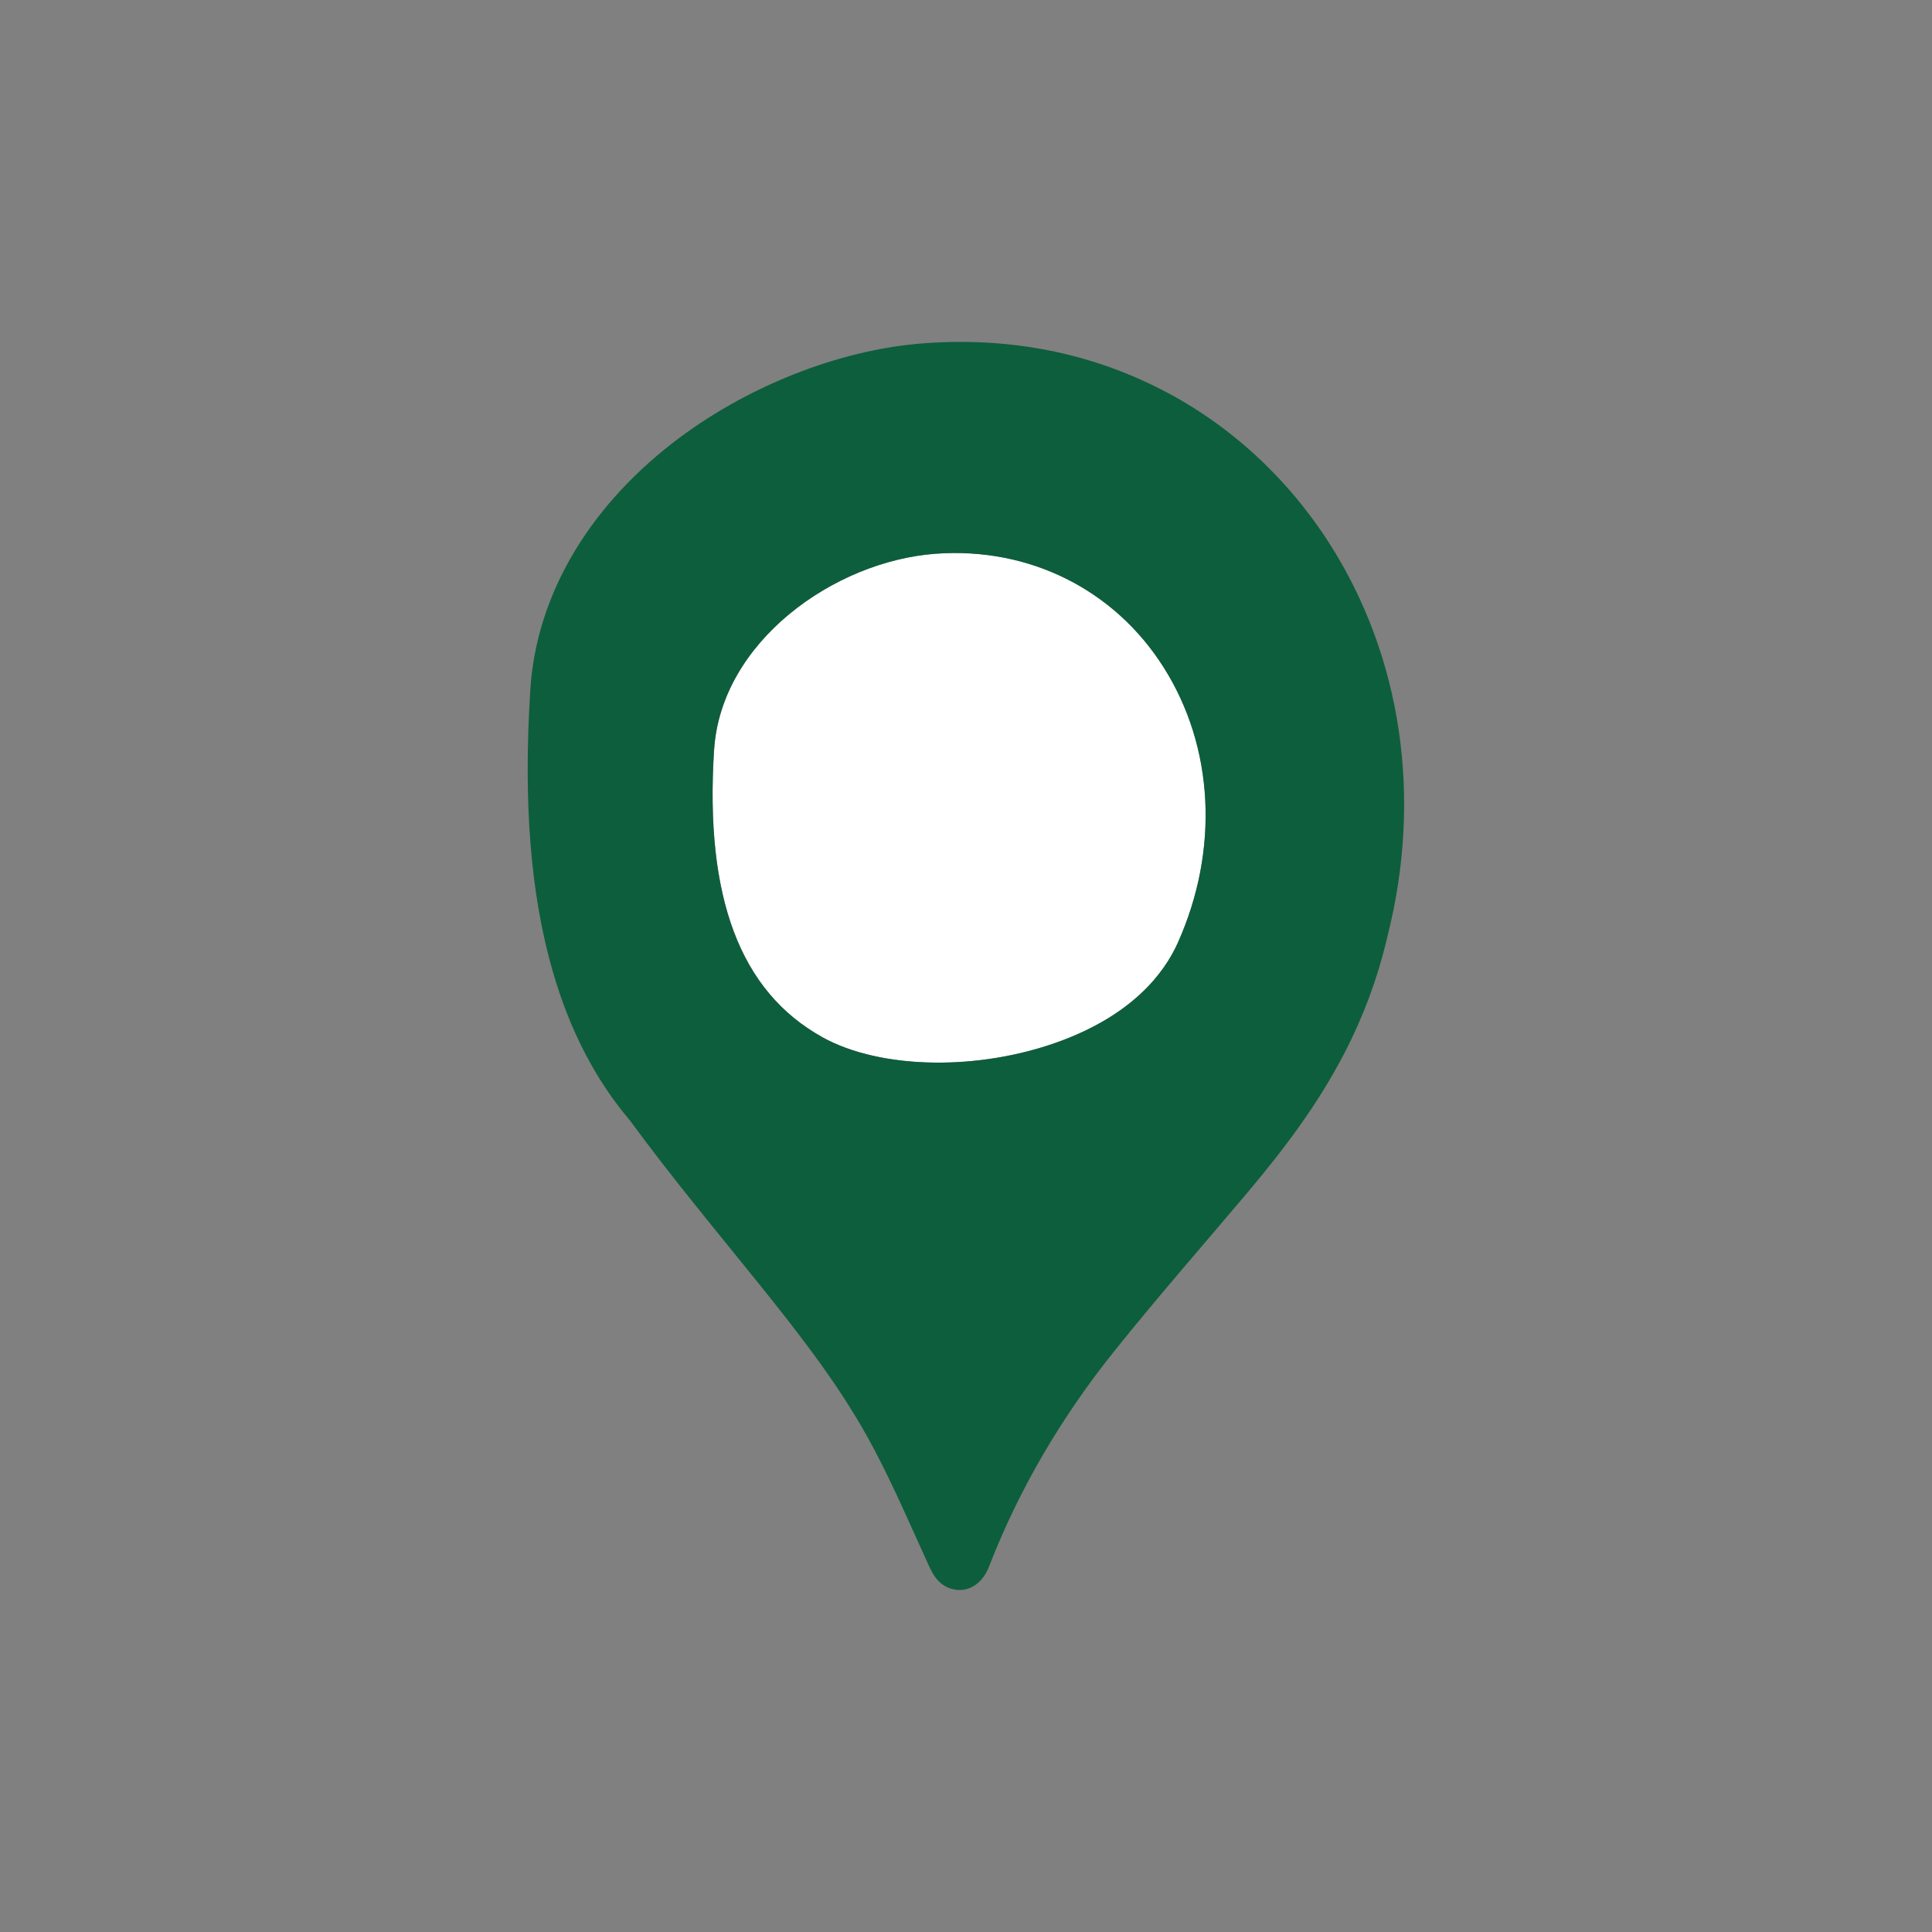
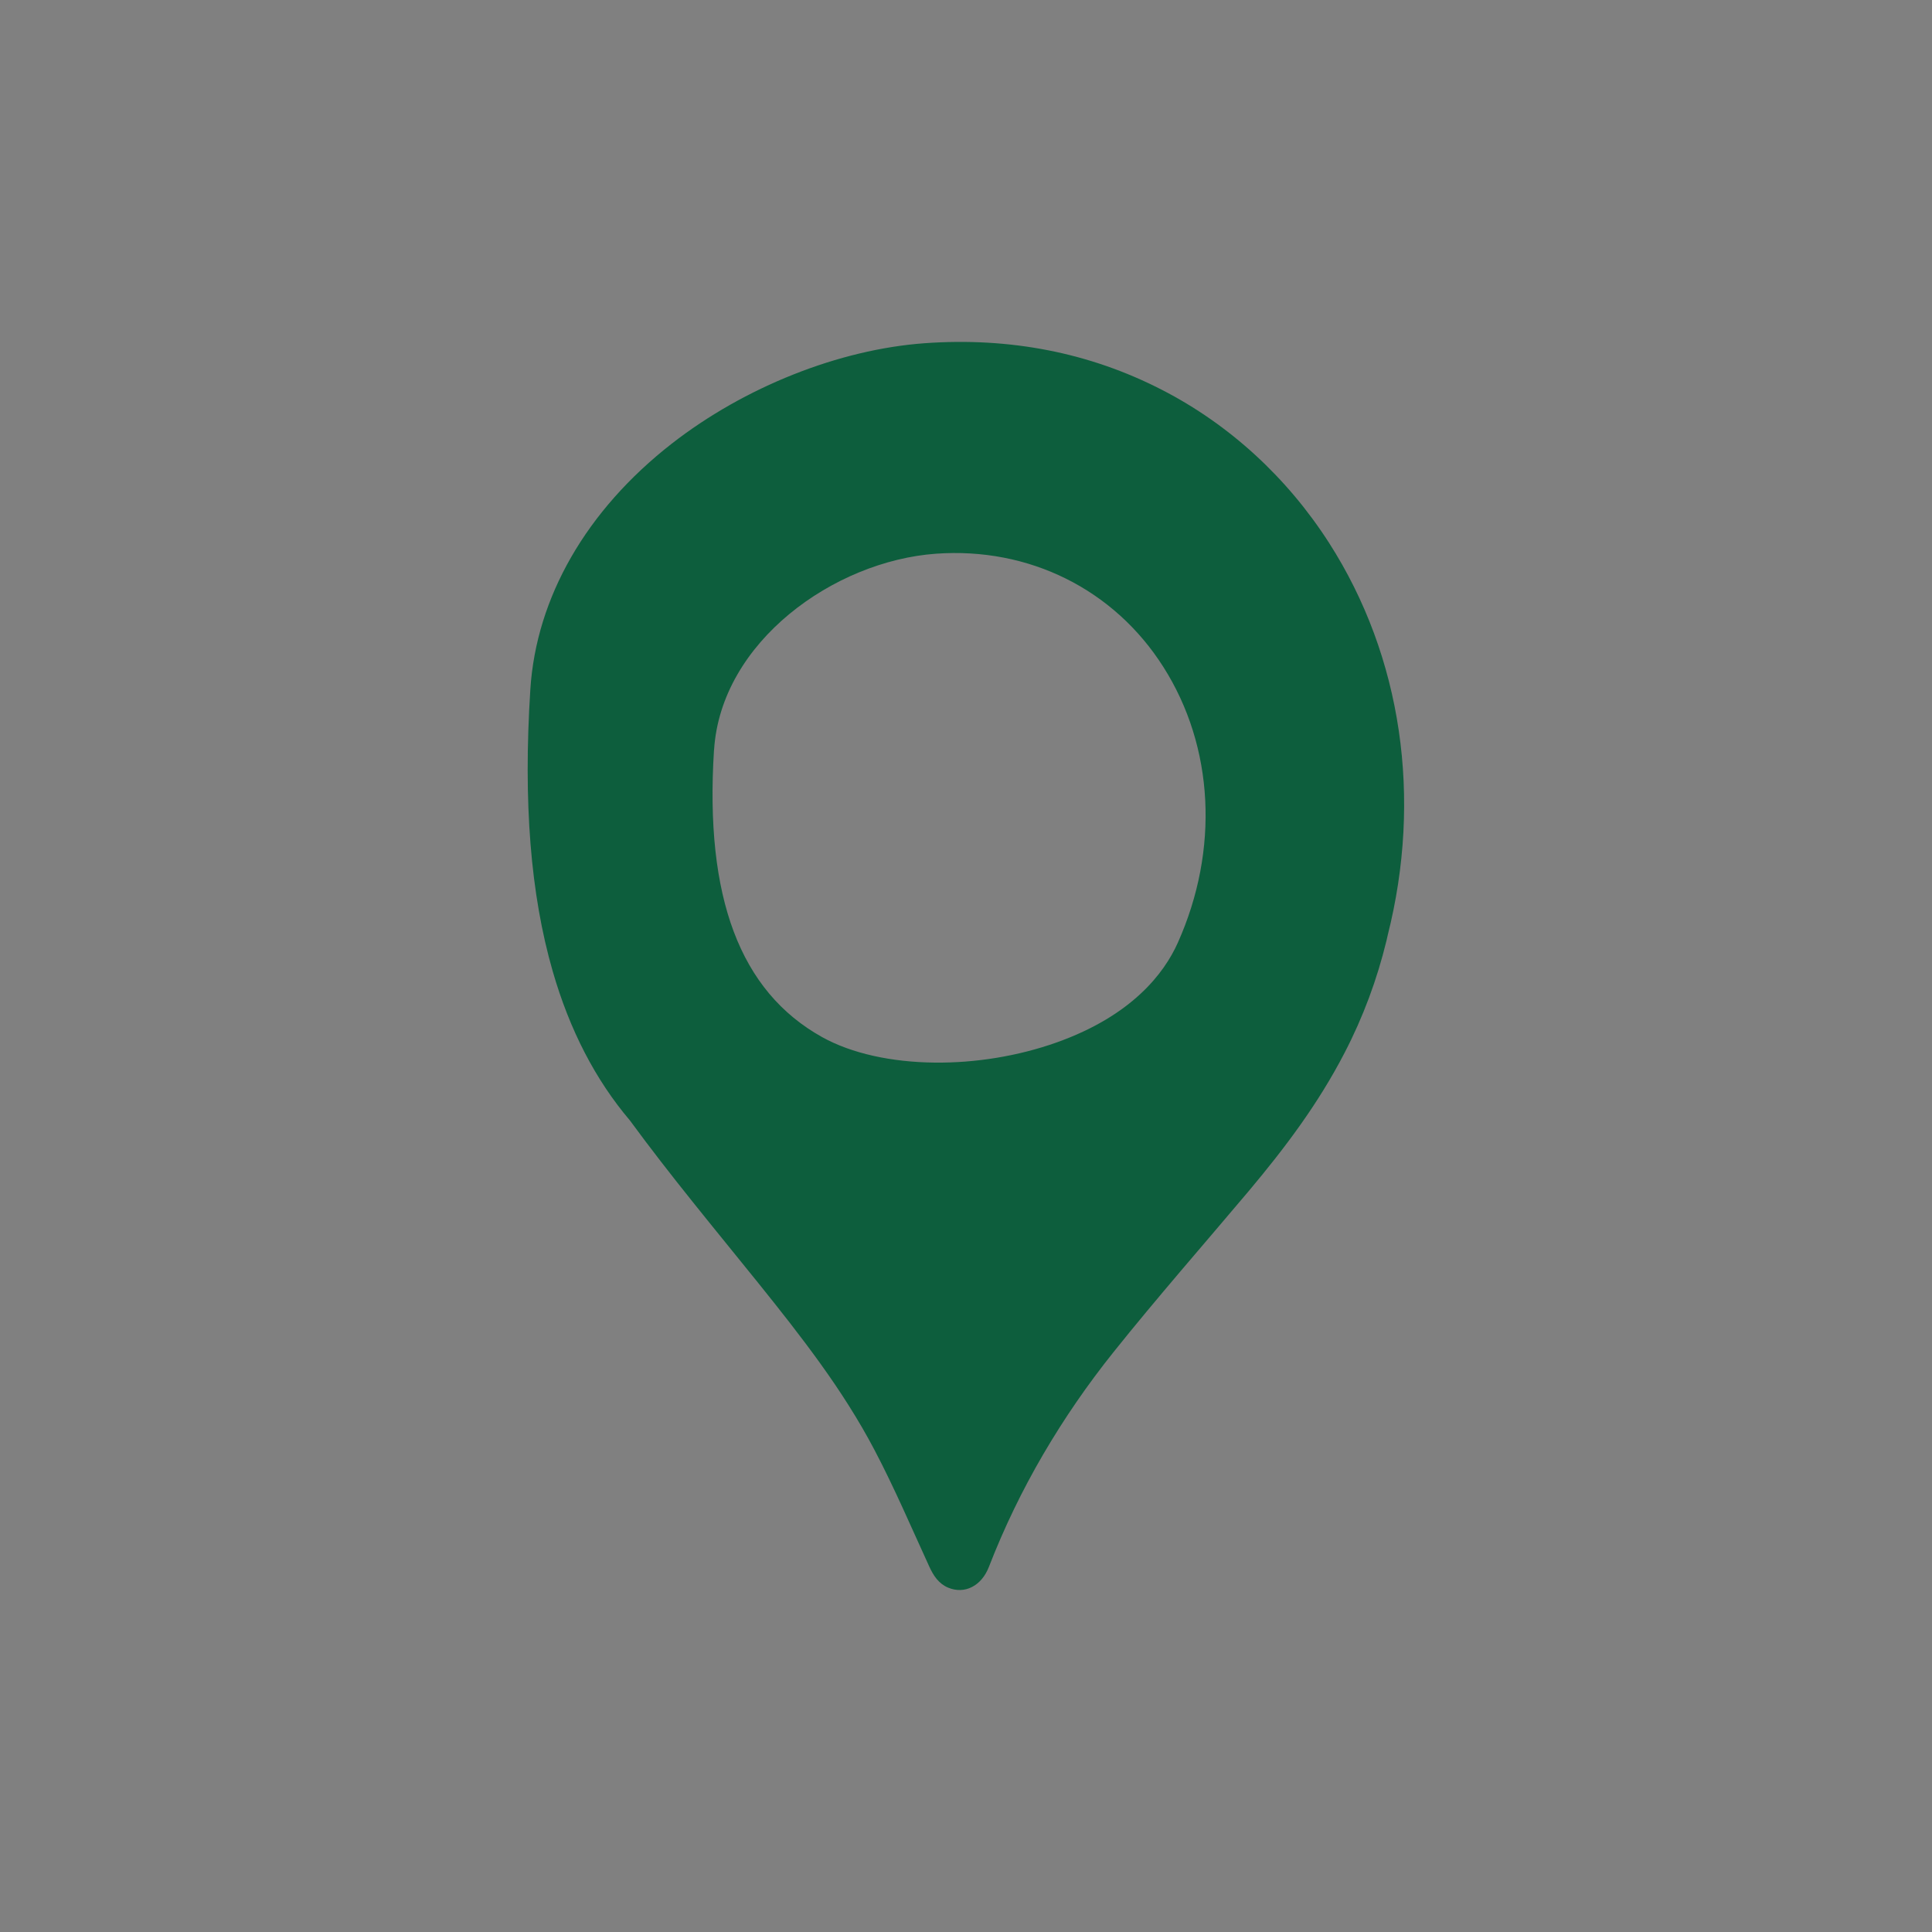
<svg xmlns="http://www.w3.org/2000/svg" id="Layer_1" viewBox="0 0 269.29 269.29">
  <rect x="0" y="0" width="269.29" height="269.29" fill="#808080" stroke="none" />
  <defs>
    <style>.cls-1{fill:#0d5e3d;}.cls-1,.cls-2{stroke-width:0px;}.cls-2{fill:#fff;}</style>
  </defs>
-   <path class="cls-2" d="m114.59,144.55c4.13,2.3,9.72,3.5,15.71,3.56,5.61.06,11.57-.87,17.02-2.82,10.47-3.74,14.95-9.61,16.86-13.89,5.8-12.96,5.05-27.33-2.01-38.43-6.88-10.83-18.74-16.73-31.72-15.79-14.16,1.03-29.96,12.26-30.91,27.35-1.3,20.55,3.63,33.64,15.06,40.01Z" />
  <path class="cls-1" d="m185.27,75.7c-5.86-9.15-13.93-16.55-23.35-21.38-10.04-5.16-21.16-7.34-33.05-6.48-11.91.86-25.09,6.09-35.24,14-11.89,9.27-18.89,21.43-19.71,34.26-1,15.69.02,28.54,3.12,39.28,2.36,8.19,5.96,15.14,10.75,20.78,2.83,3.86,5.77,7.63,8.75,11.35,3.03,3.79,6.11,7.54,9.15,11.32,2.96,3.68,5.89,7.38,8.65,11.22,2.76,3.84,5.33,7.82,7.56,12.07,1.39,2.64,2.67,5.34,3.92,8.06,1.25,2.72,2.46,5.46,3.71,8.18.3.65.63,1.25,1.05,1.75s.93.91,1.57,1.18c1.15.48,2.31.43,3.31-.08,1.01-.51,1.86-1.47,2.38-2.82,2.13-5.49,4.67-10.72,7.58-15.7,2.91-4.98,6.18-9.72,9.78-14.22,3.06-3.83,6.21-7.58,9.38-11.32,3.17-3.73,6.36-7.44,9.52-11.19,2.5-2.98,4.92-6.02,7.17-9.2,2.25-3.18,4.32-6.49,6.14-10.01,2.61-5.03,4.54-10.26,5.85-15.66.06-.23.11-.47.16-.71,4.82-19.09,2.03-38.79-8.16-54.7Zm-85.74,28.83c.95-15.09,16.75-26.33,30.91-27.35,12.99-.94,24.85,4.96,31.72,15.79,7.06,11.11,7.81,25.47,2.01,38.43-1.91,4.27-6.39,10.15-16.86,13.89-5.45,1.94-11.41,2.88-17.02,2.82-5.99-.06-11.58-1.26-15.71-3.56-11.43-6.37-16.36-19.46-15.06-40.01Z" />
</svg>